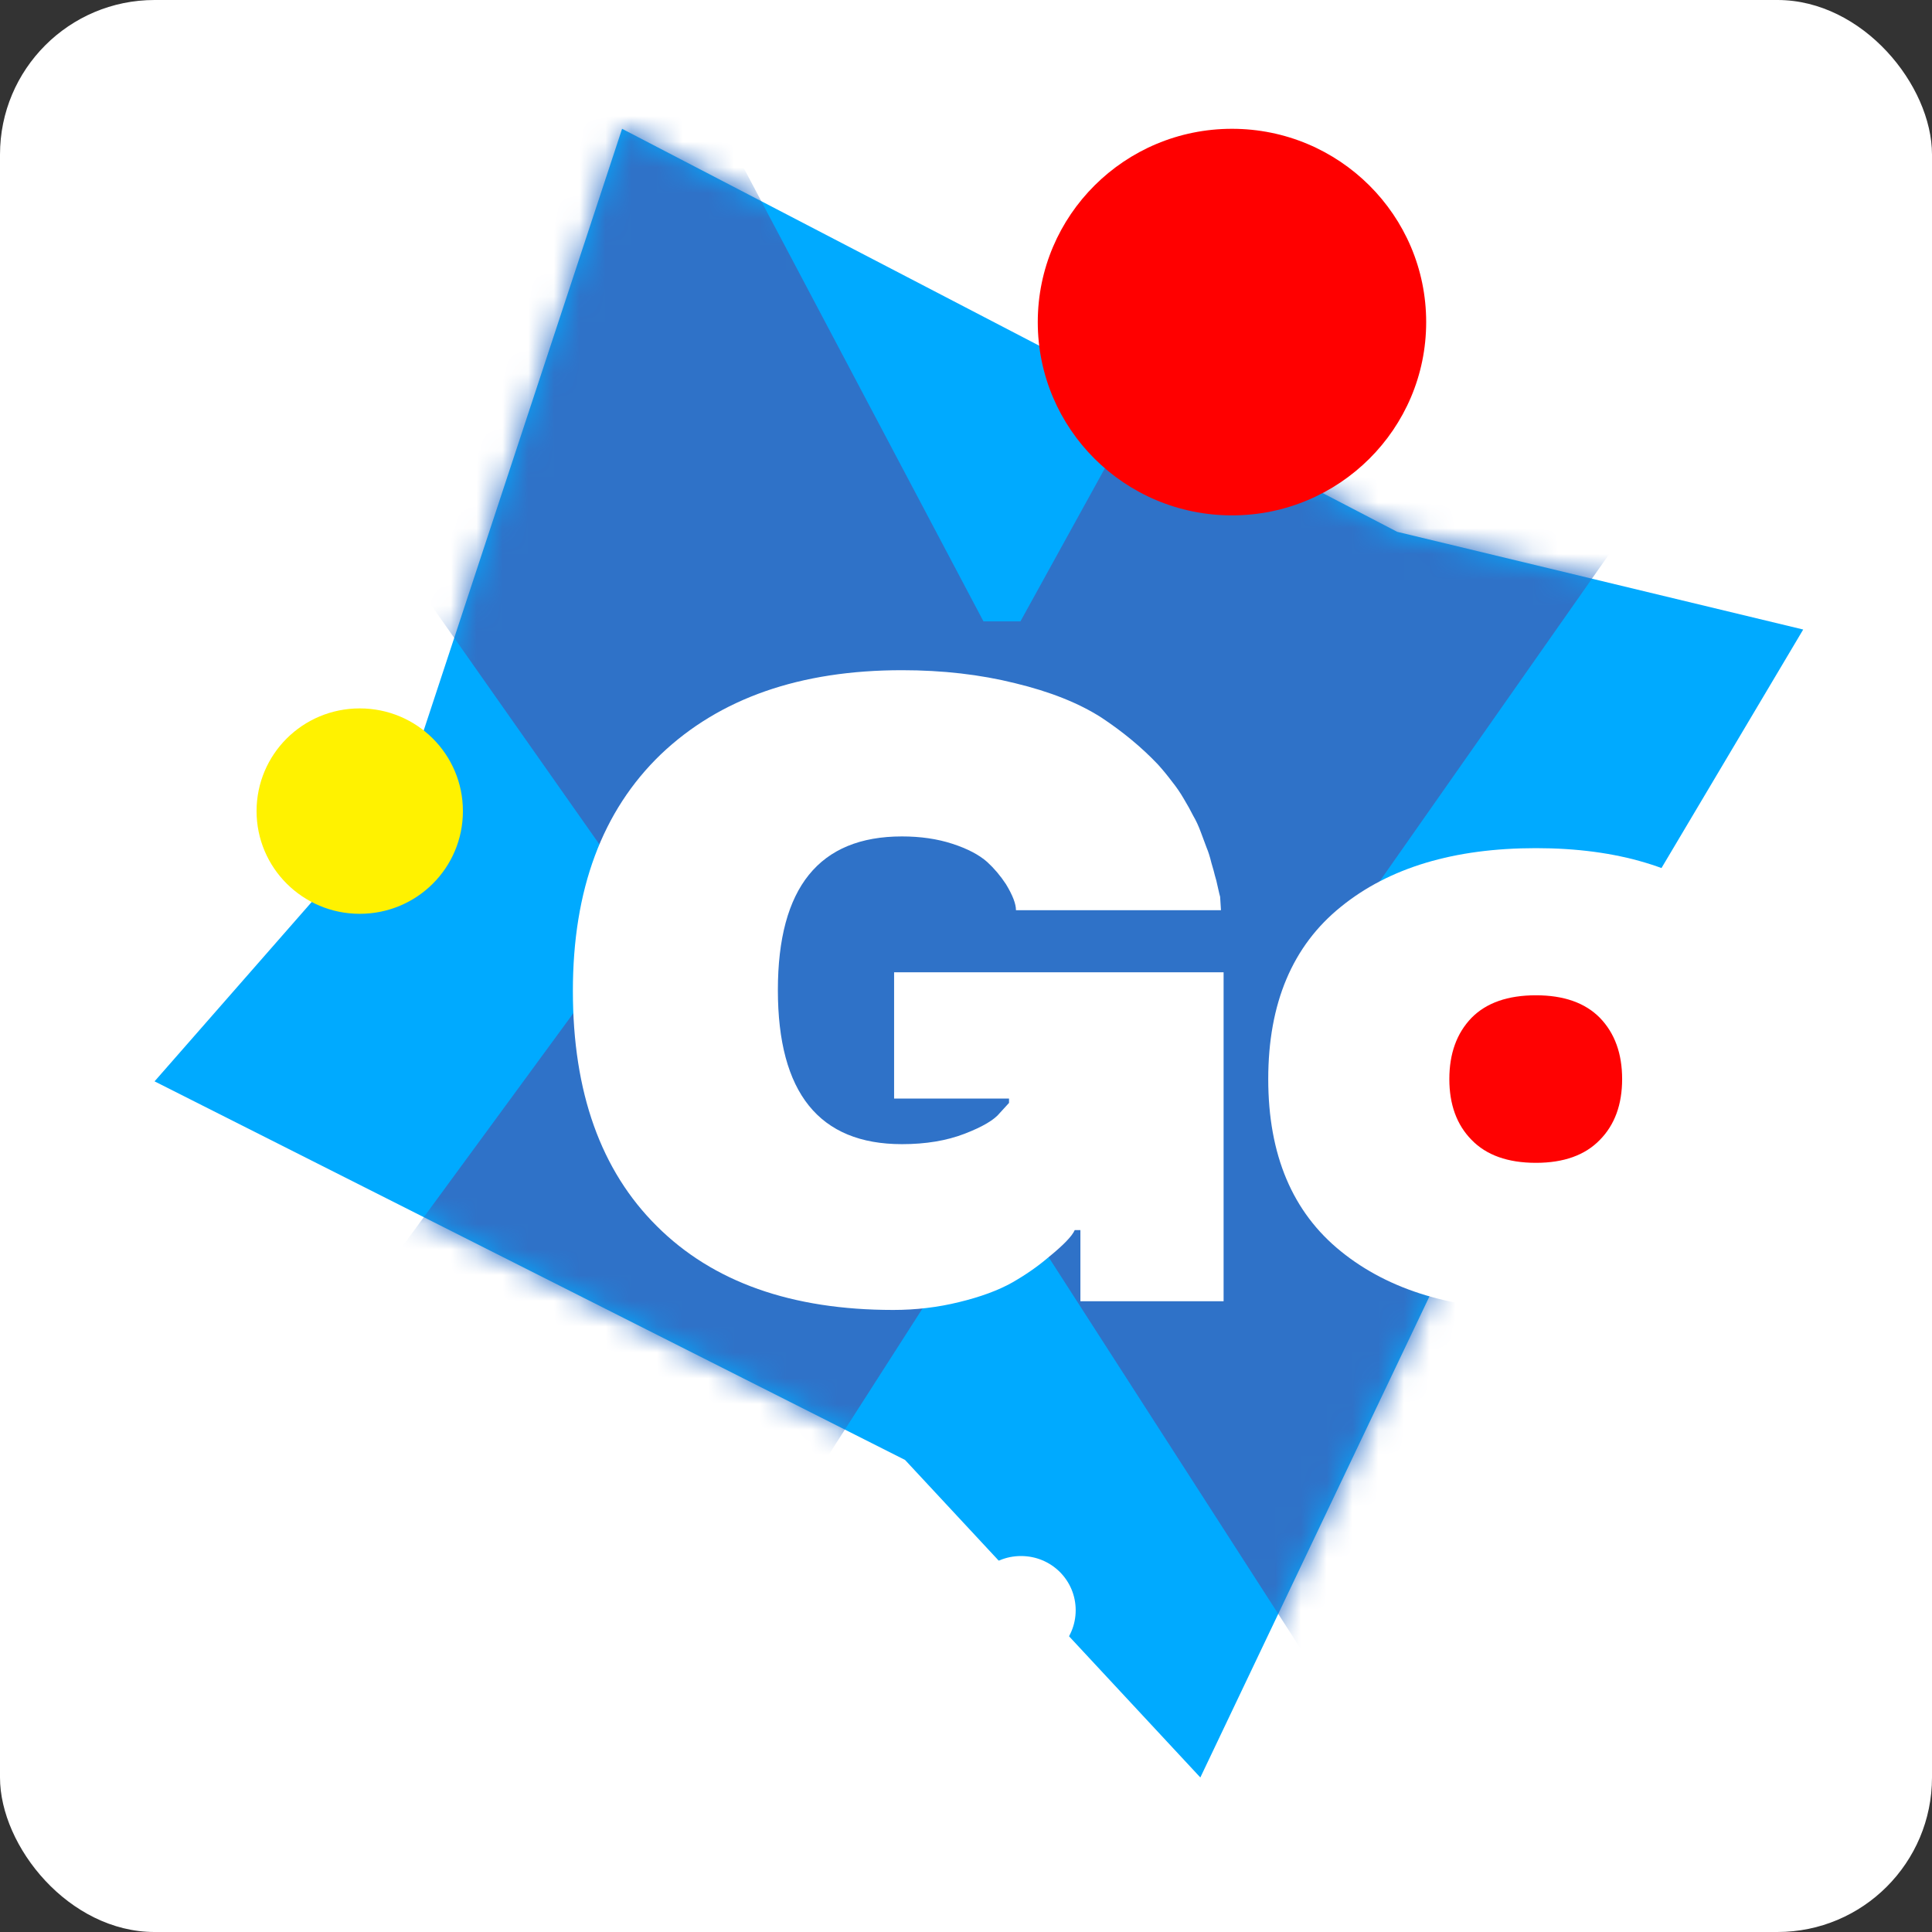
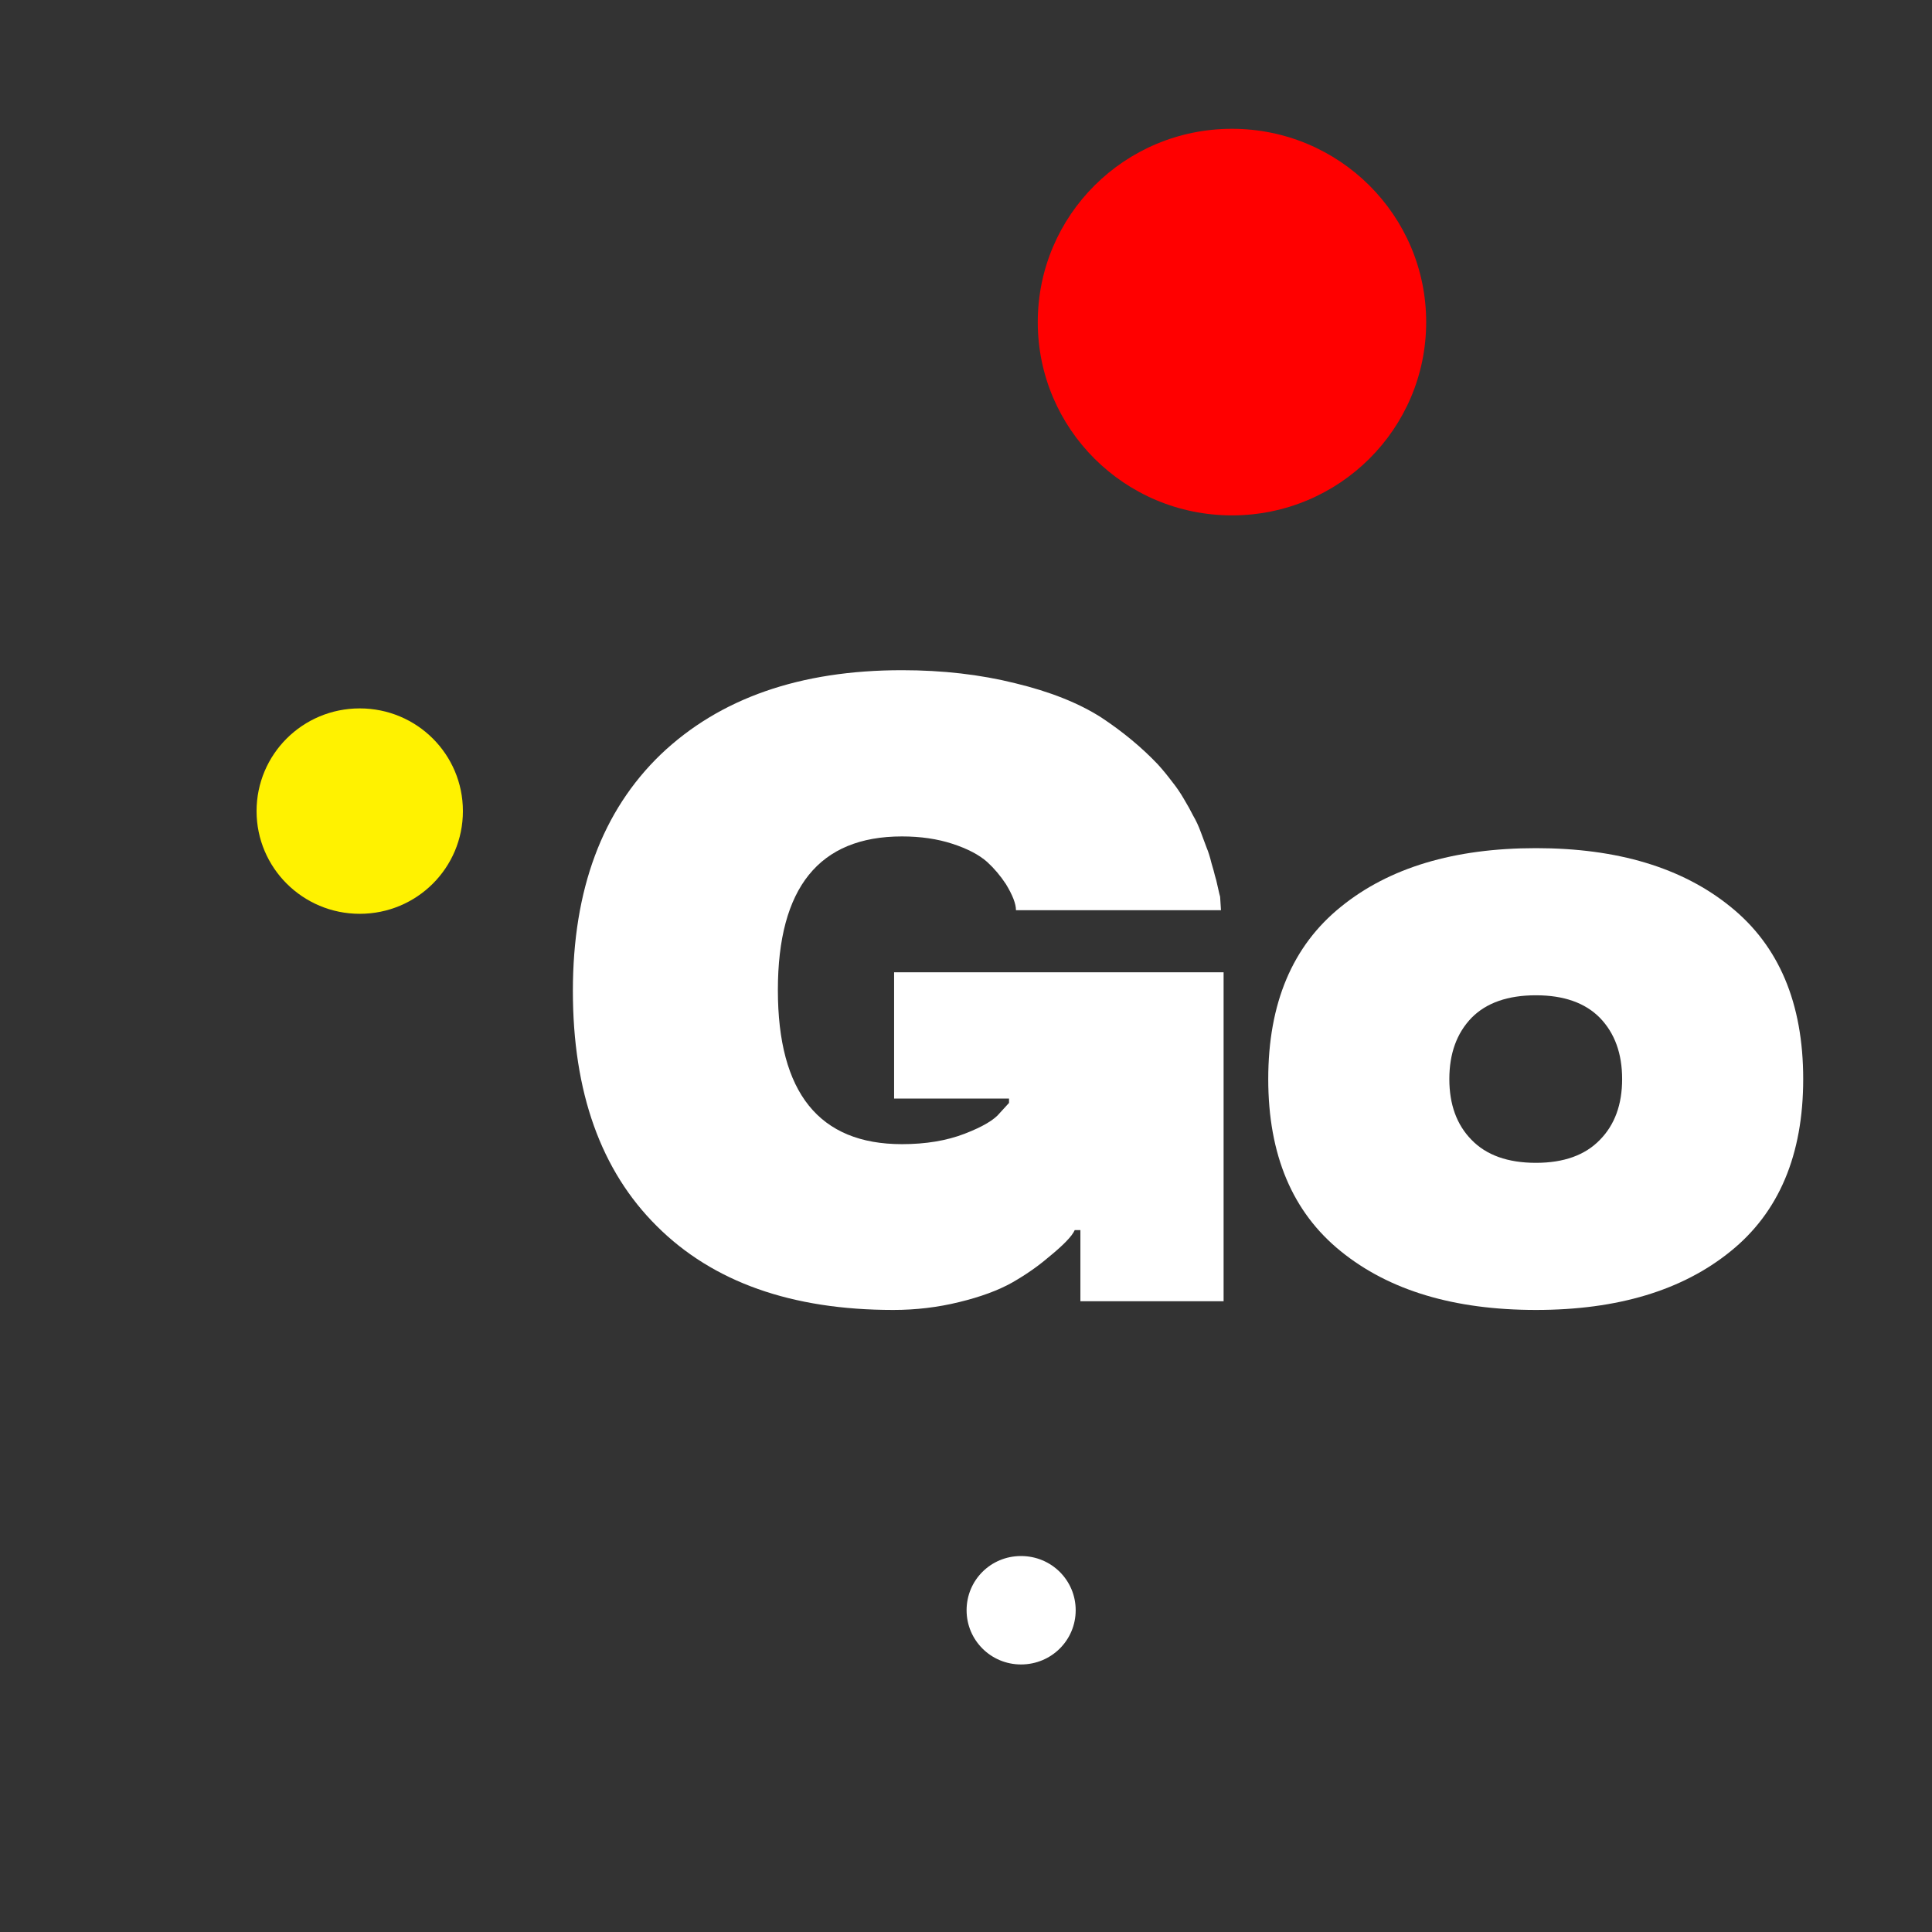
<svg xmlns="http://www.w3.org/2000/svg" width="75" height="75" viewBox="0 0 75 75" fill="none">
  <rect x="0" y="0" width="75" height="75" fill="#333333" stroke="none" />
-   <rect width="75" height="75" rx="6" fill="white" />
-   <path d="M15.552 31.075L24.149 5L54.239 20.645L70 24.438L59.015 42.926L46.597 69.001L35.134 56.675L6 41.978L15.552 31.075Z" fill="#00AAFF" />
  <mask id="mask0_2000_1738" style="mask-type:alpha" maskUnits="userSpaceOnUse" x="6" y="5" width="64" height="64">
    <path d="M15.552 31.074L24.149 5L54.239 20.644L70 24.437L59.015 42.926L46.597 69L35.134 56.674L6 41.978L15.552 31.074Z" fill="#00AAFF" />
  </mask>
  <g mask="url(#mask0_2000_1738)">
-     <path d="M6.797 9.353L27.12 3.209L38.178 24.122H39.613L47.759 9.353H70.995L52.712 35.42L74.096 64.649H50.907L39.613 47.104H38.178L27.803 63.288L26.931 64.649H3.696L12.156 53.11L25.126 35.42L6.797 9.353Z" fill="#2F72C8" />
-   </g>
-   <path d="M59.529 47.066C62.193 47.066 64.35 44.926 64.35 42.272C64.35 39.617 62.193 37.477 59.529 37.477C56.865 37.477 54.716 39.617 54.716 42.272C54.716 44.926 56.874 47.066 59.529 47.066Z" fill="#FF0202" />
+     </g>
  <path d="M47.825 20.007C51.989 20.007 55.364 16.65 55.364 12.504C55.364 8.357 51.989 5 47.825 5C43.66 5 40.286 8.357 40.286 12.504C40.286 16.65 43.66 20.007 47.825 20.007Z" fill="#FF0000" />
-   <path d="M13.965 35.474C16.185 35.474 17.97 33.689 17.97 31.487C17.97 29.285 16.185 27.5 13.965 27.5C11.745 27.5 9.96 29.285 9.96 31.487C9.96 33.689 11.754 35.474 13.965 35.474Z" fill="#FFF200" />
+   <path d="M13.965 35.474C16.185 35.474 17.97 33.689 17.97 31.487C17.97 29.285 16.185 27.5 13.965 27.5C11.745 27.5 9.96 29.285 9.96 31.487C9.96 33.689 11.754 35.474 13.965 35.474" fill="#FFF200" />
  <path d="M39.636 64.614C40.817 64.614 41.758 63.672 41.758 62.509C41.758 61.346 40.817 60.405 39.636 60.405C38.455 60.405 37.523 61.346 37.523 62.509C37.523 63.672 38.464 64.614 39.636 64.614Z" fill="white" />
  <path d="M52.055 48.578C50.174 47.061 49.233 44.832 49.233 41.889C49.233 38.946 50.174 36.716 52.055 35.2C53.925 33.683 56.449 32.925 59.625 32.925C62.791 32.925 65.308 33.683 67.178 35.2C69.059 36.716 70 38.946 70 41.889C70 44.832 69.059 47.061 67.178 48.578C65.308 50.094 62.791 50.852 59.625 50.852C56.449 50.852 53.925 50.094 52.055 48.578ZM62.109 44.248C62.684 43.663 62.971 42.877 62.971 41.889C62.971 40.9 62.684 40.108 62.109 39.513C61.535 38.929 60.707 38.637 59.625 38.637C58.532 38.637 57.699 38.929 57.124 39.513C56.55 40.108 56.263 40.9 56.263 41.889C56.263 42.877 56.55 43.663 57.124 44.248C57.699 44.843 58.532 45.141 59.625 45.141C60.707 45.141 61.535 44.843 62.109 44.248Z" fill="white" />
  <path d="M47.5 50.515H41.941V47.752H41.721C41.62 47.988 41.27 48.347 40.673 48.831C40.279 49.167 39.817 49.488 39.288 49.791C38.747 50.094 38.06 50.347 37.226 50.549C36.404 50.751 35.554 50.852 34.675 50.852C30.732 50.852 27.674 49.769 25.5 47.6C23.326 45.444 22.239 42.4 22.239 38.468C22.239 34.537 23.377 31.476 25.652 29.285C27.939 27.106 31.059 26.017 35.013 26.017C36.59 26.017 38.054 26.185 39.406 26.522C40.758 26.848 41.873 27.291 42.752 27.853C43.585 28.404 44.318 29.01 44.948 29.673C45.14 29.886 45.32 30.105 45.489 30.33C45.669 30.555 45.827 30.785 45.962 31.021C46.097 31.245 46.216 31.459 46.317 31.661C46.43 31.852 46.531 32.071 46.621 32.318C46.711 32.554 46.785 32.751 46.841 32.908C46.908 33.065 46.97 33.262 47.027 33.498C47.094 33.722 47.139 33.885 47.162 33.986C47.196 34.087 47.235 34.245 47.28 34.458C47.325 34.66 47.353 34.778 47.365 34.812L47.398 35.334H39.44C39.44 35.087 39.31 34.75 39.051 34.323C38.837 33.998 38.595 33.711 38.325 33.464C38.009 33.183 37.559 32.947 36.973 32.756C36.387 32.565 35.734 32.47 35.013 32.47C31.802 32.47 30.197 34.458 30.197 38.434C30.197 42.422 31.802 44.416 35.013 44.416C35.937 44.416 36.748 44.281 37.446 44.012C38.145 43.742 38.601 43.472 38.815 43.203L39.17 42.815V42.647H34.709V37.744H47.5V50.515Z" fill="white" />
</svg>